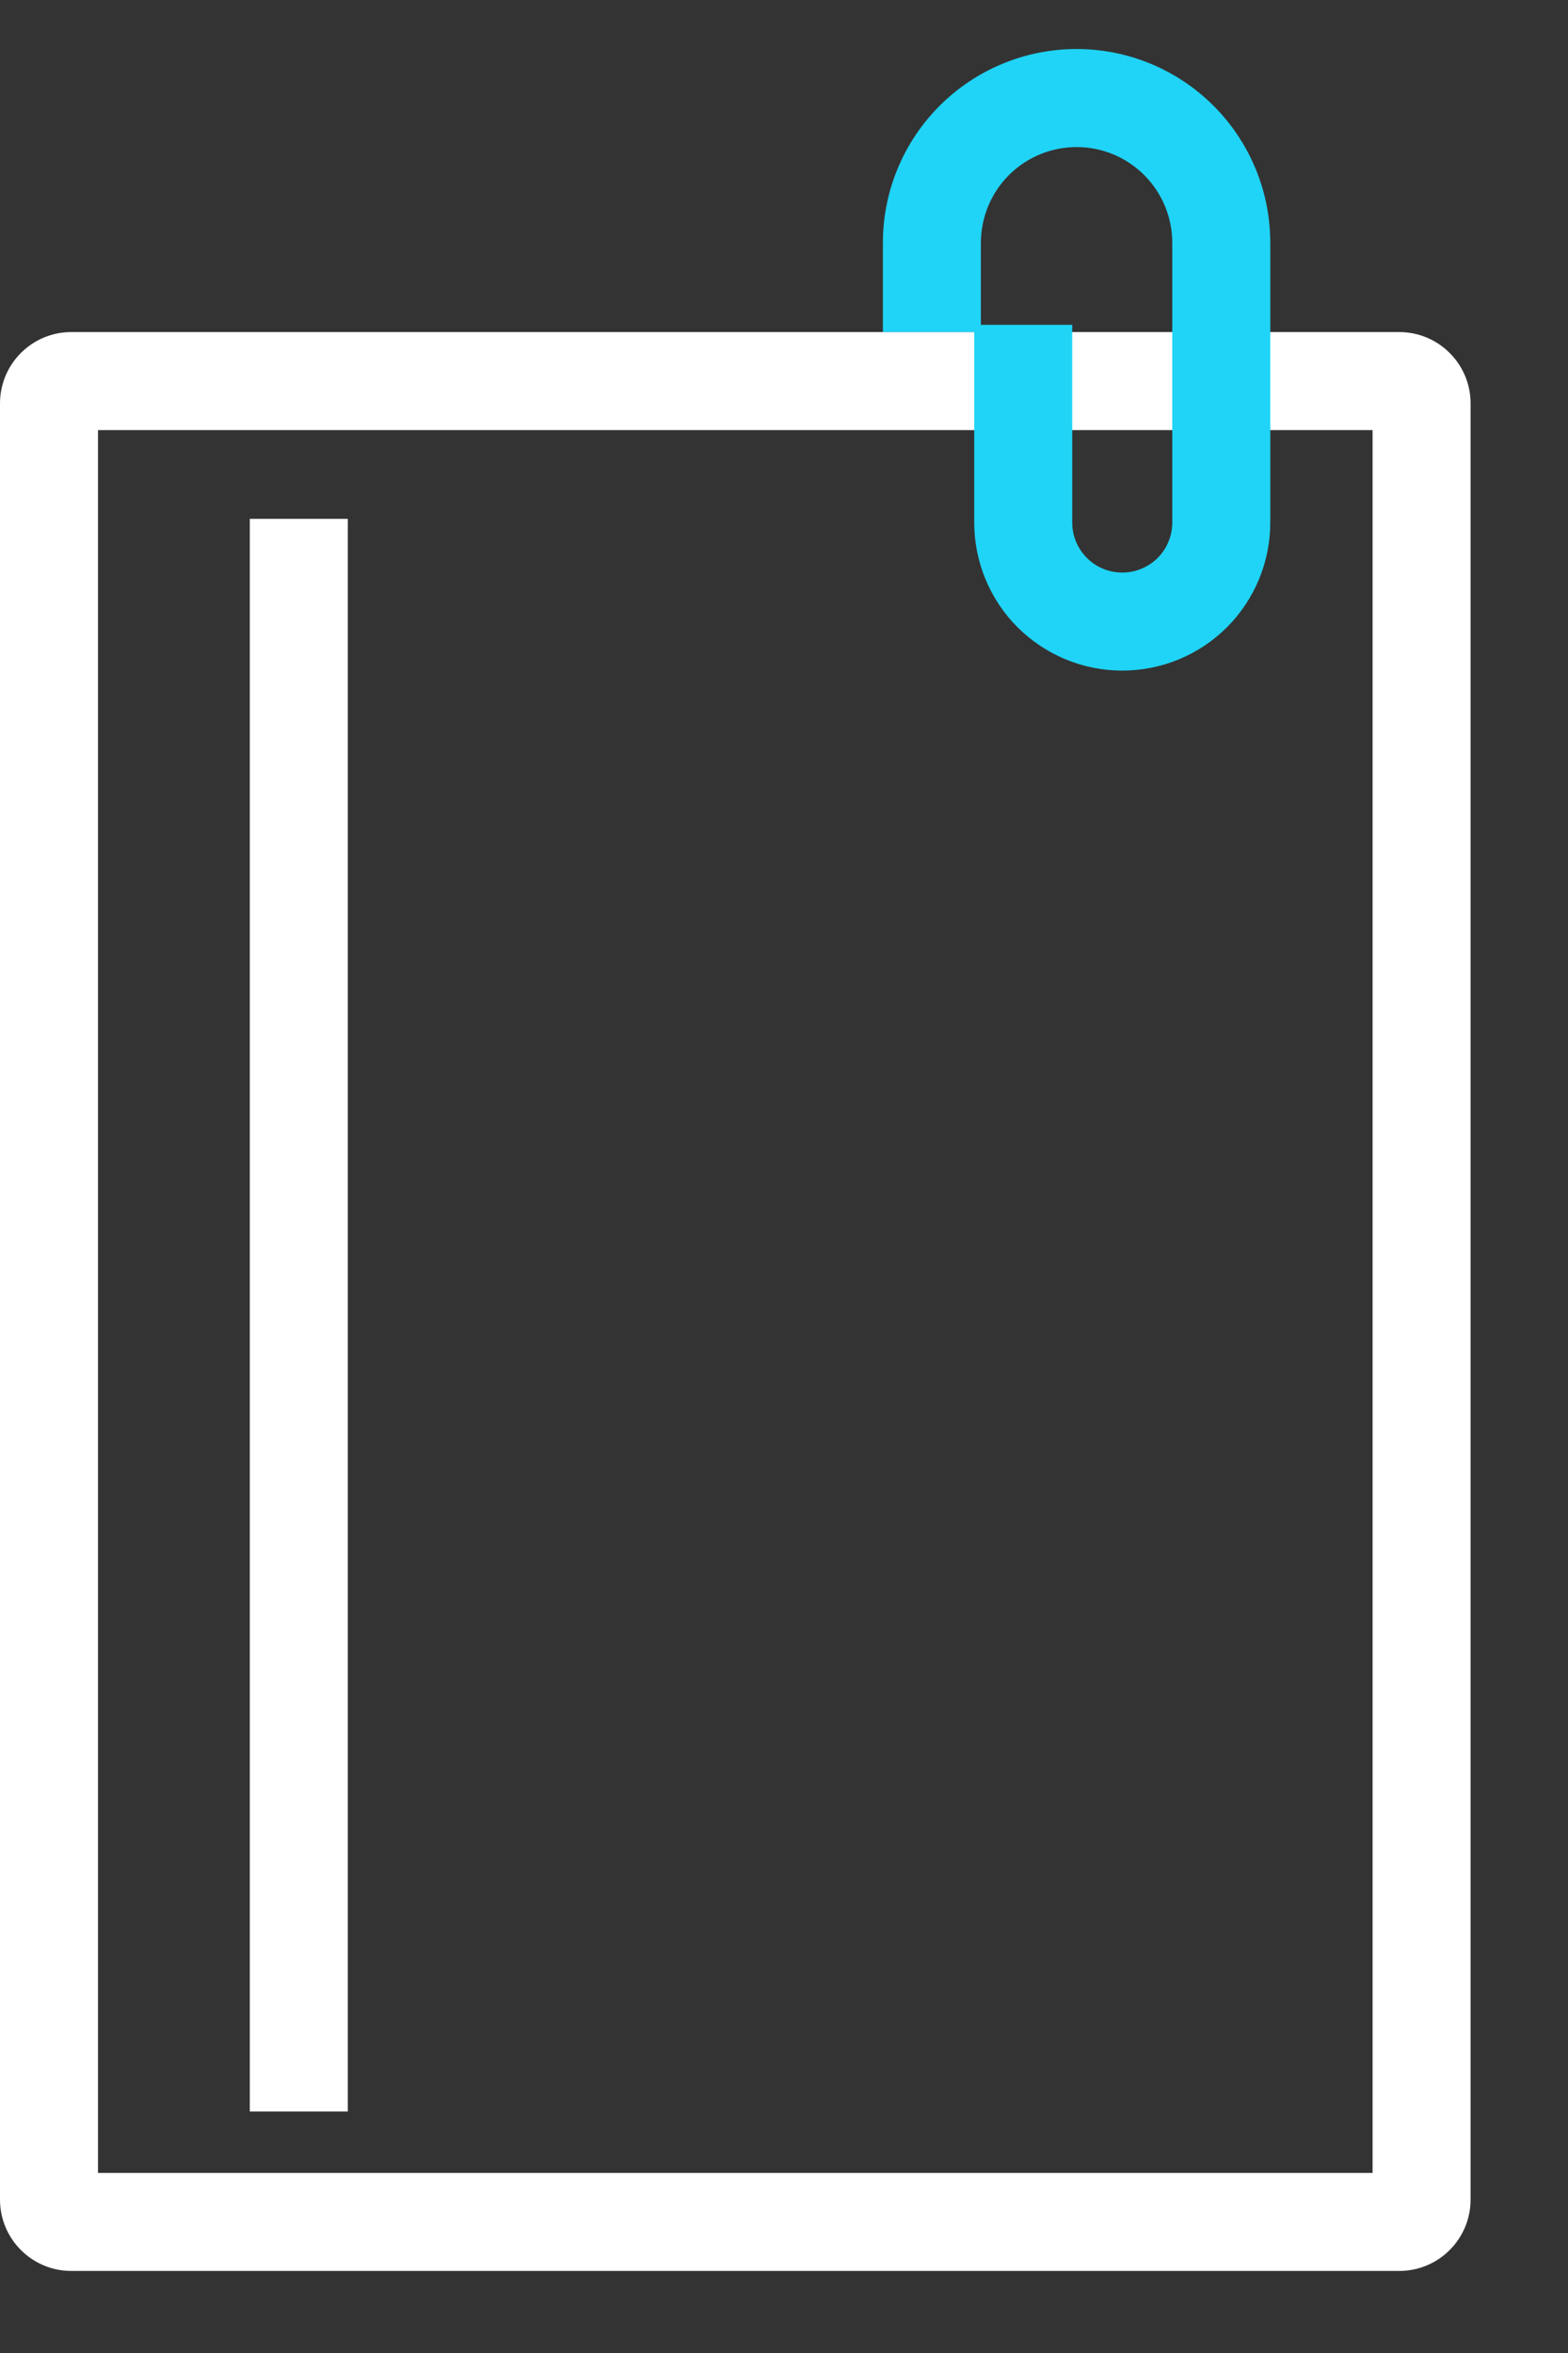
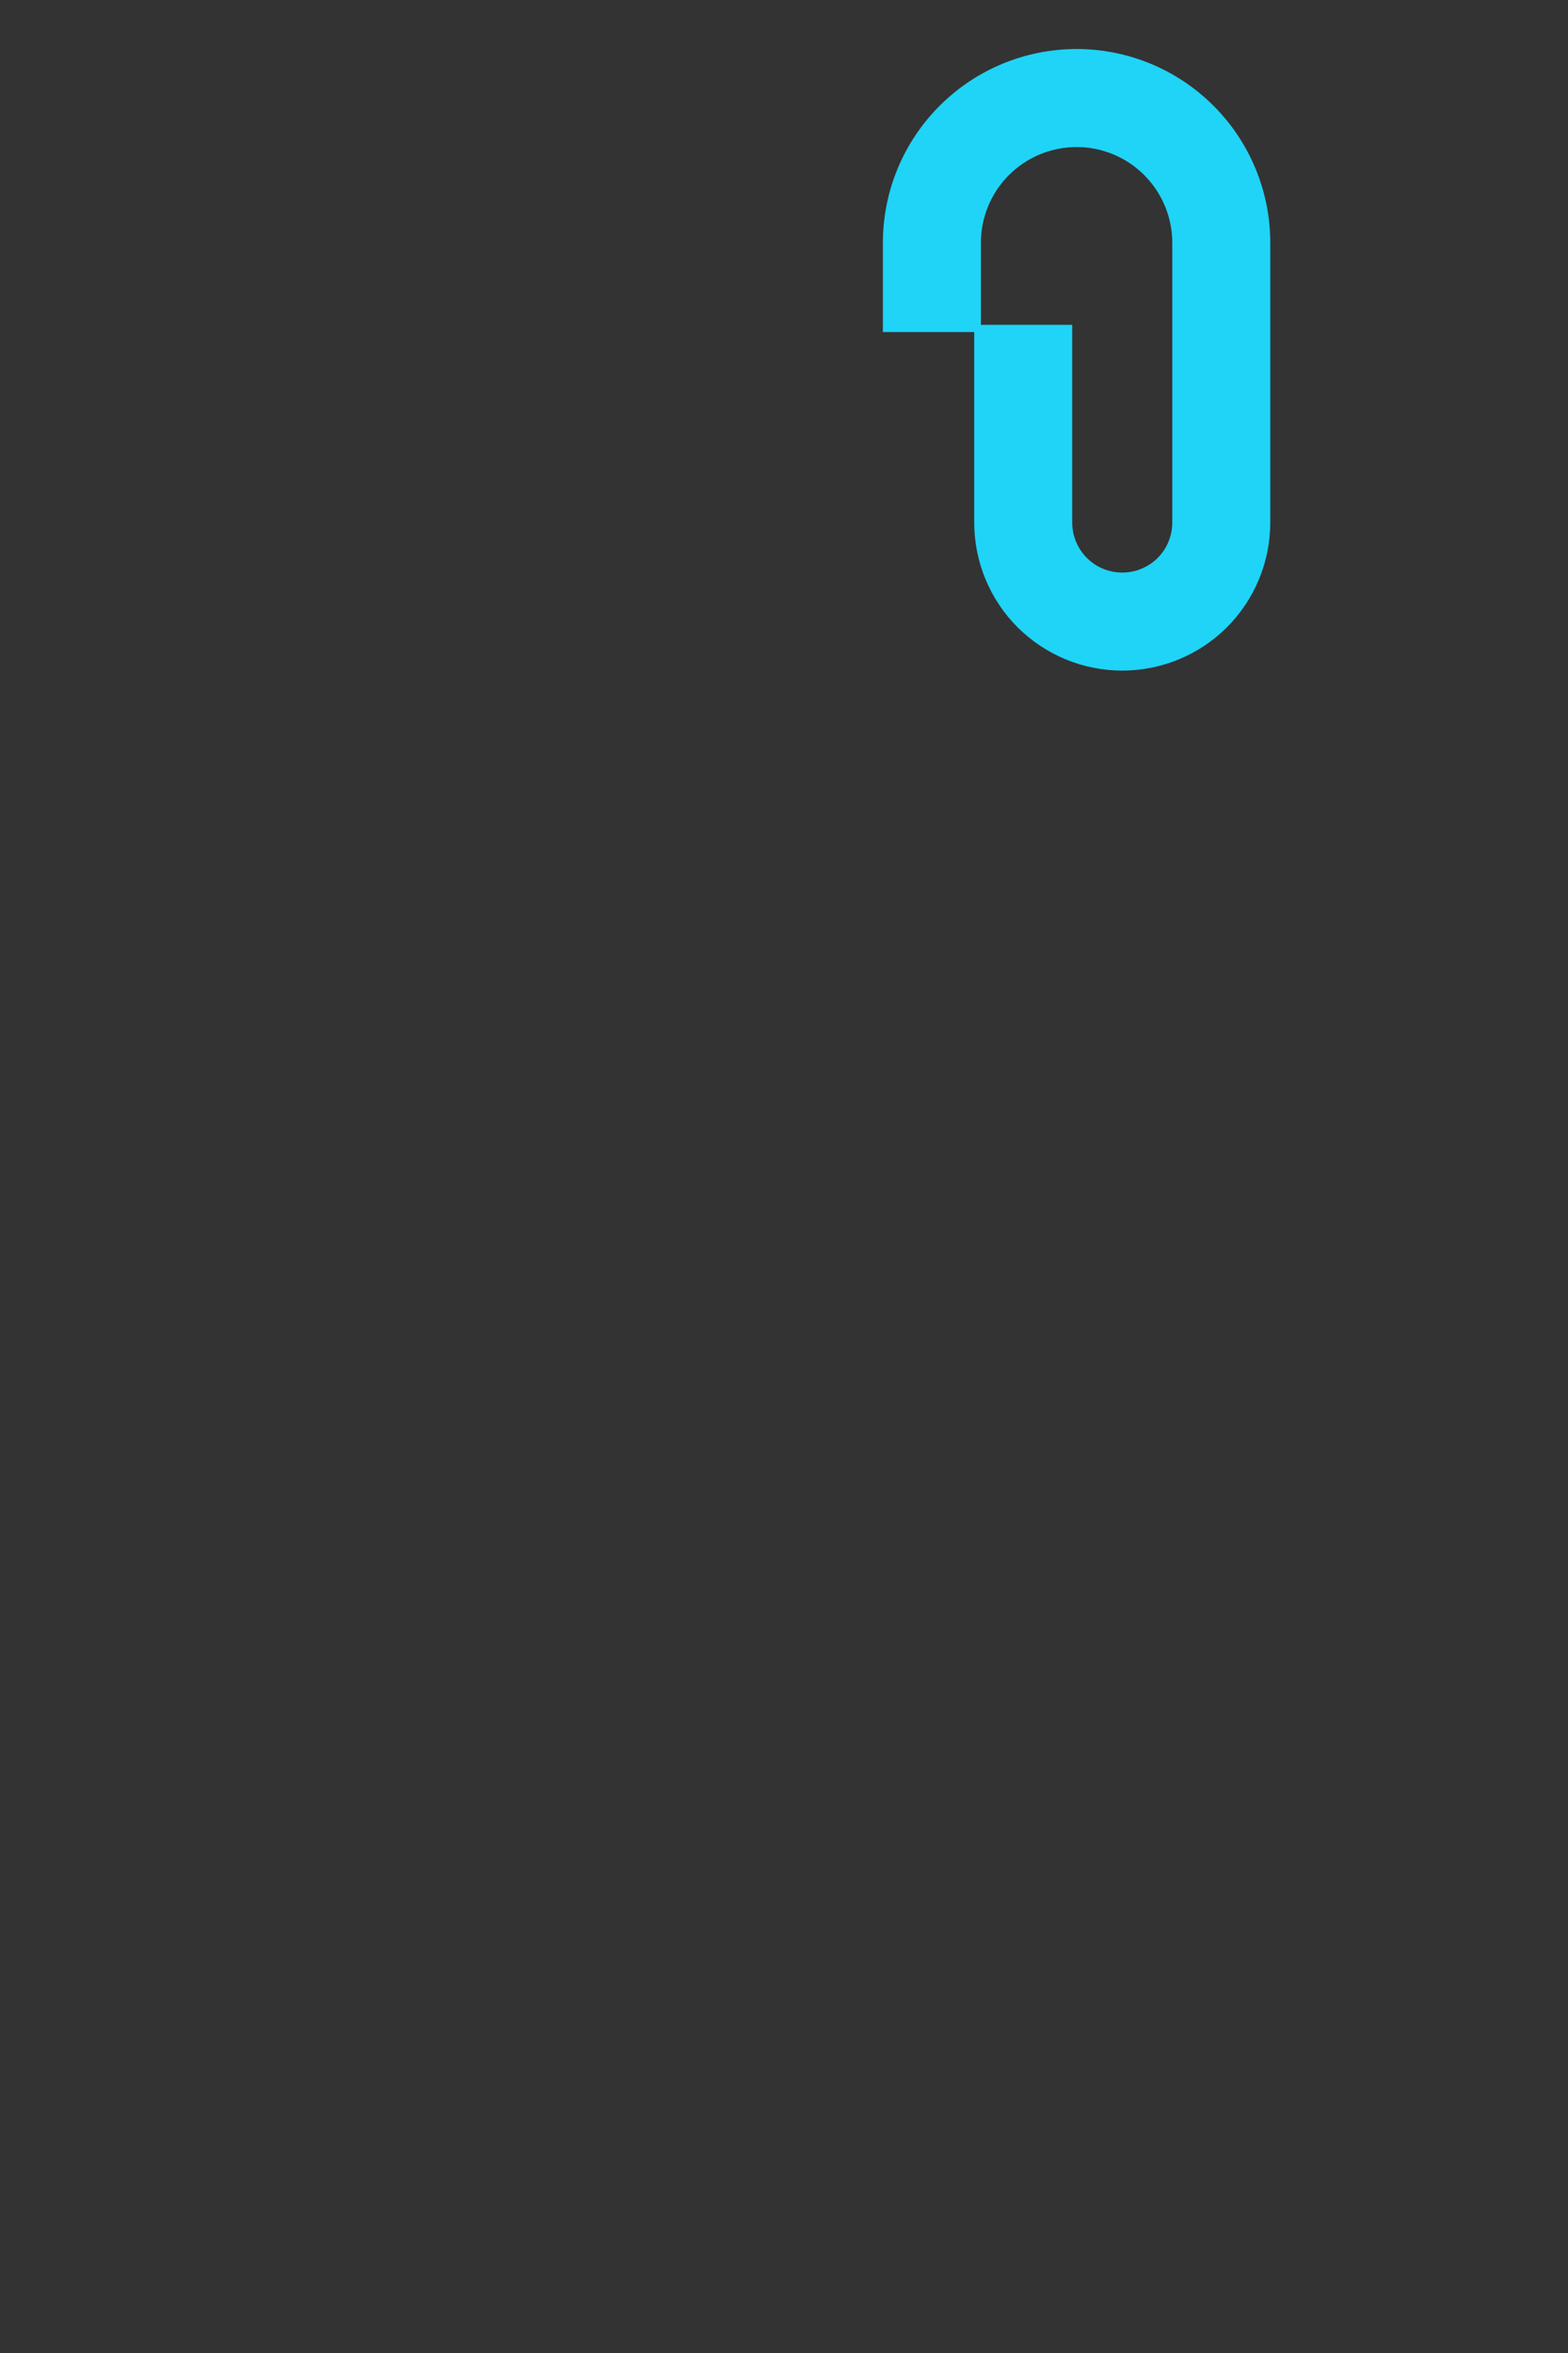
<svg xmlns="http://www.w3.org/2000/svg" width="16" height="24" viewBox="0 0 16 24" fill="none">
  <rect x="0" y="0" width="16" height="24" fill="#333333" stroke="none" />
-   <path fill-rule="evenodd" clip-rule="evenodd" d="M1 4.387V22.163H14.006V4.387H1ZM0.727 3.387H14.278C14.68 3.387 15.006 3.713 15.006 4.115V22.435C15.006 22.837 14.68 23.163 14.278 23.163H0.727C0.326 23.163 0 22.837 0 22.435V4.115C0 3.713 0.326 3.387 0.727 3.387Z" fill="white" />
-   <path fill-rule="evenodd" clip-rule="evenodd" d="M3.549 5.292V21.537H2.549V5.292H3.549Z" fill="white" />
  <path fill-rule="evenodd" clip-rule="evenodd" d="M10.986 1.5C10.726 1.5 10.478 1.603 10.295 1.786C10.112 1.969 10.009 2.218 10.009 2.477V3.313H10.941V5.33C10.941 5.397 10.954 5.463 10.98 5.525C11.006 5.587 11.043 5.643 11.091 5.691C11.138 5.738 11.194 5.776 11.256 5.801C11.318 5.827 11.385 5.84 11.452 5.84C11.519 5.84 11.585 5.827 11.647 5.801C11.709 5.776 11.765 5.738 11.813 5.691C11.86 5.643 11.898 5.587 11.923 5.525C11.949 5.463 11.962 5.397 11.962 5.33V2.477C11.962 2.218 11.859 1.969 11.676 1.786C11.493 1.603 11.245 1.5 10.986 1.5ZM9.941 3.387V5.33C9.941 5.528 9.98 5.724 10.056 5.908C10.132 6.091 10.243 6.258 10.383 6.398C10.524 6.538 10.69 6.649 10.873 6.725C11.057 6.801 11.253 6.84 11.452 6.84C11.65 6.84 11.846 6.801 12.03 6.725C12.213 6.649 12.38 6.538 12.52 6.398C12.66 6.258 12.771 6.091 12.847 5.908C12.923 5.724 12.962 5.528 12.962 5.33V2.477C12.962 1.952 12.754 1.45 12.383 1.079C12.012 0.708 11.51 0.5 10.986 0.5C10.461 0.5 9.959 0.708 9.588 1.079C9.217 1.45 9.009 1.952 9.009 2.477V3.387H9.941Z" fill="#1FD4F6" />
</svg>